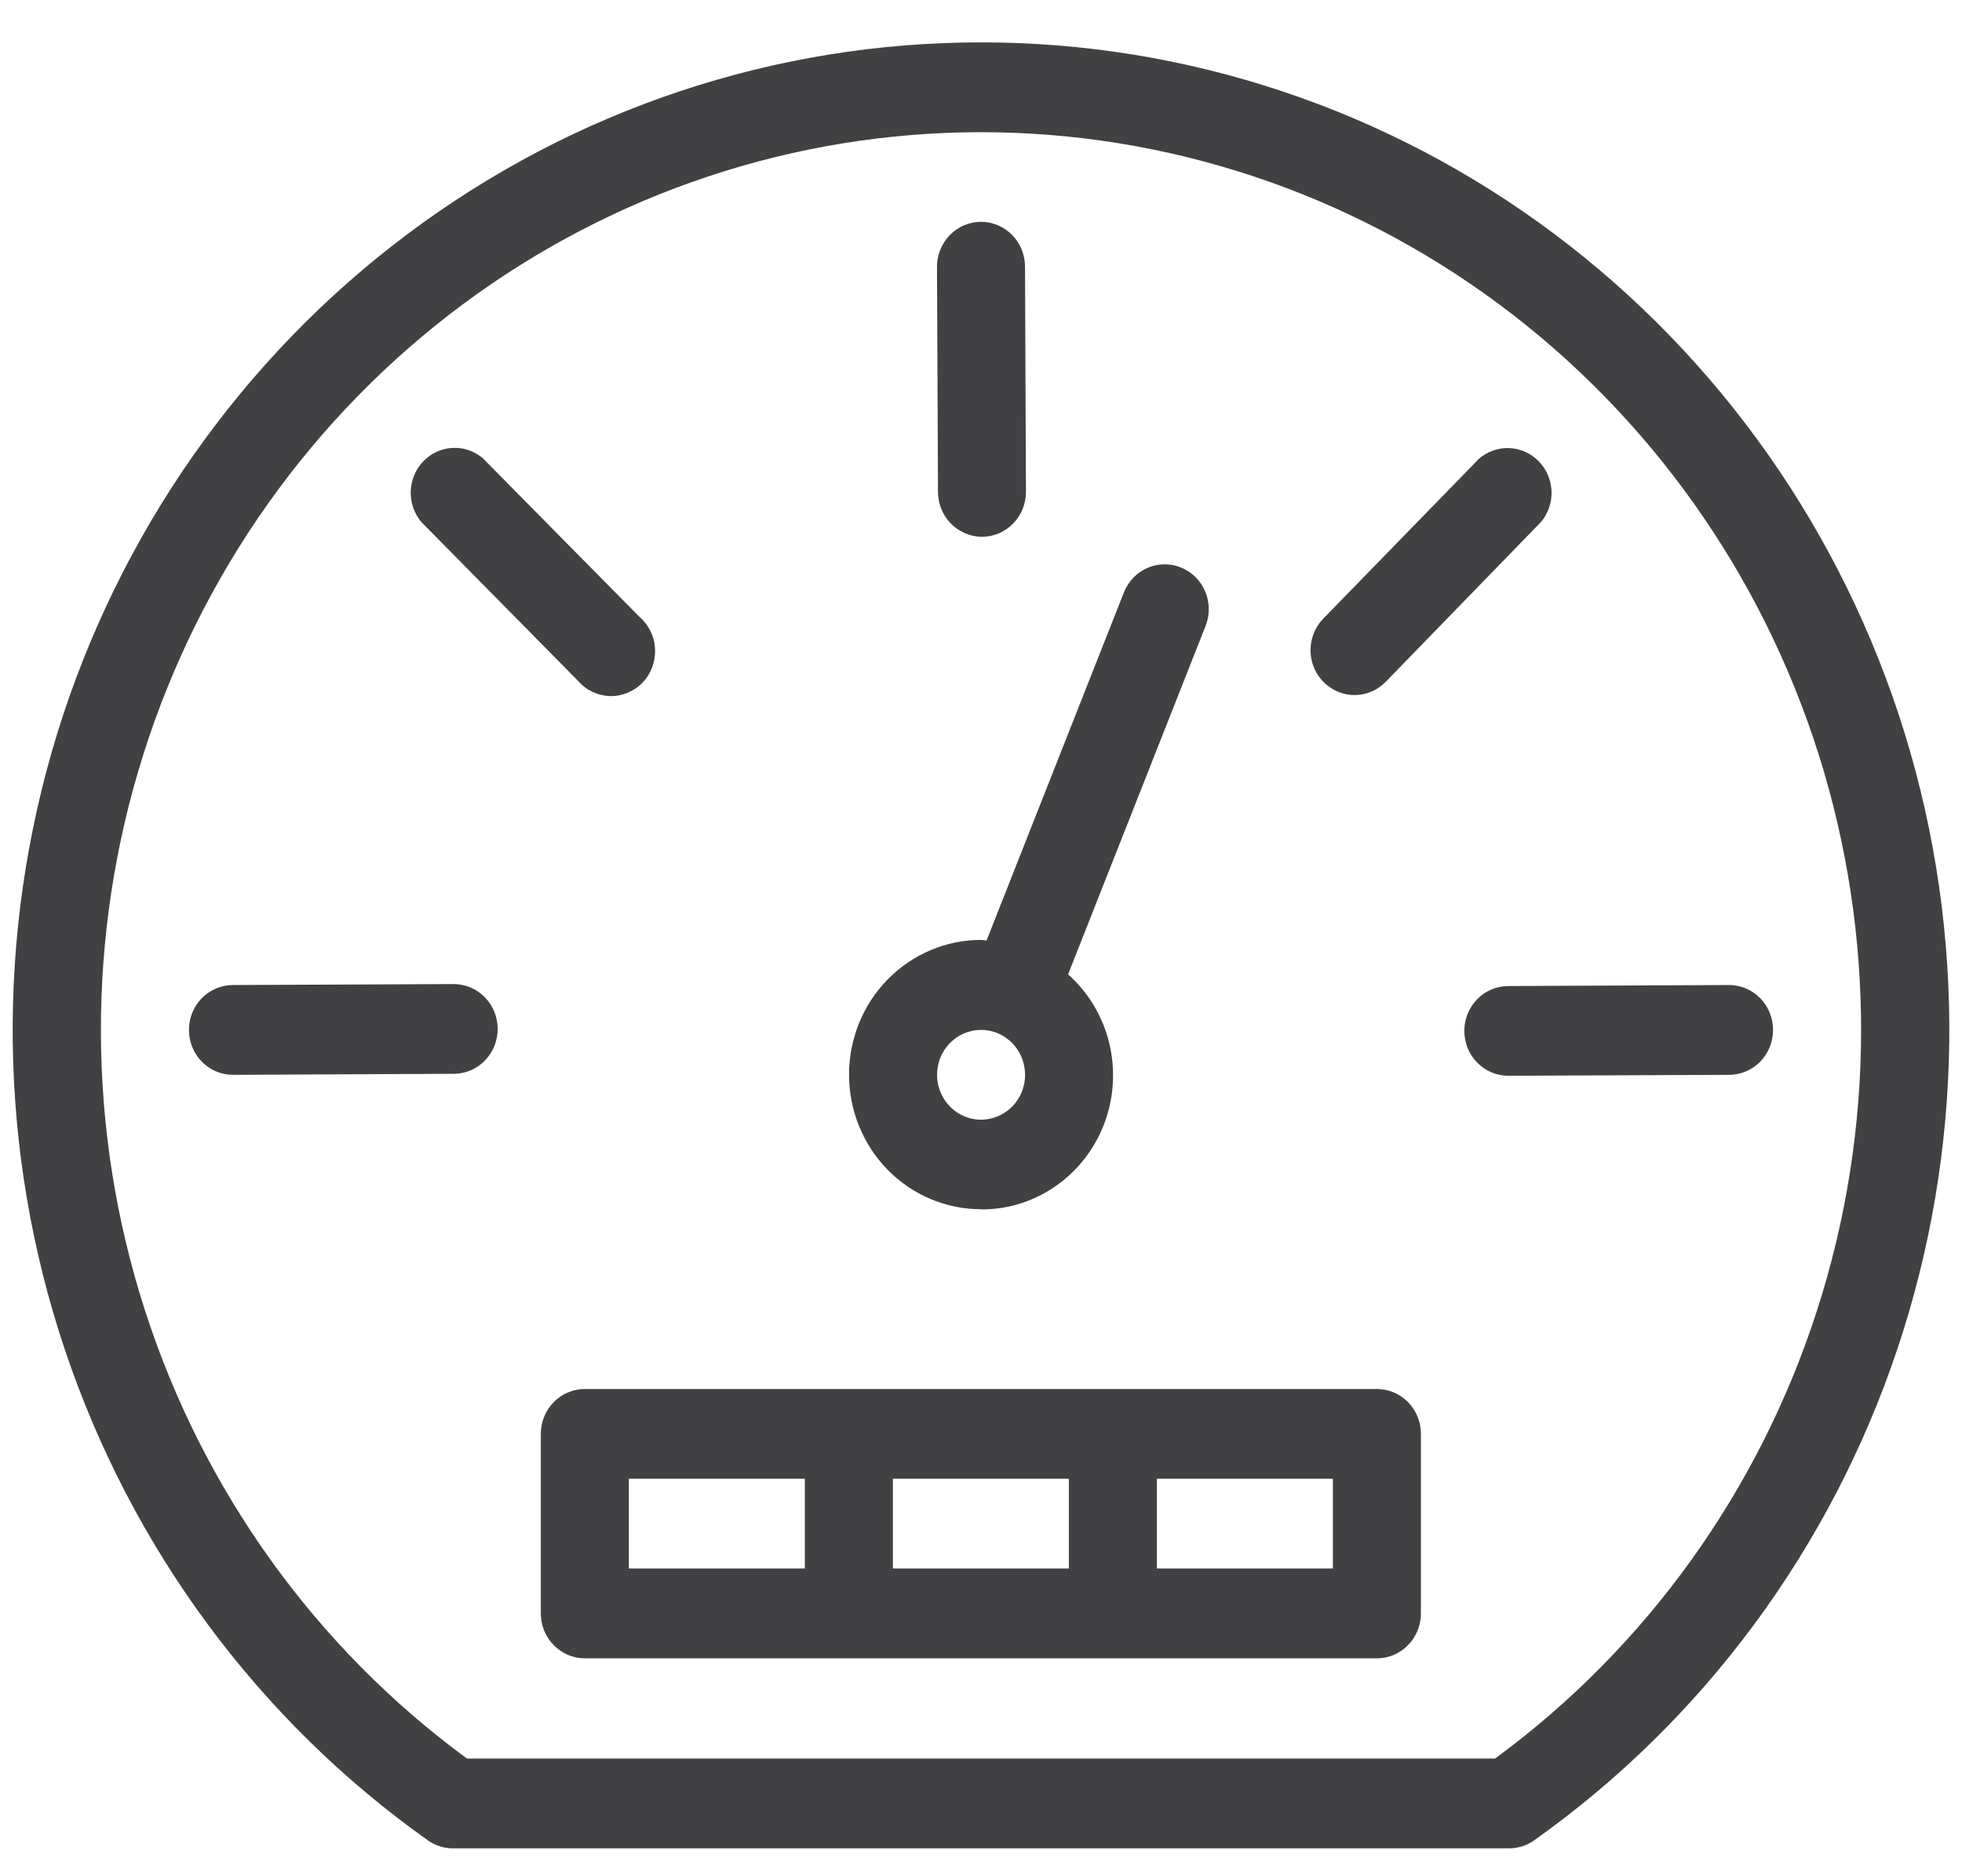
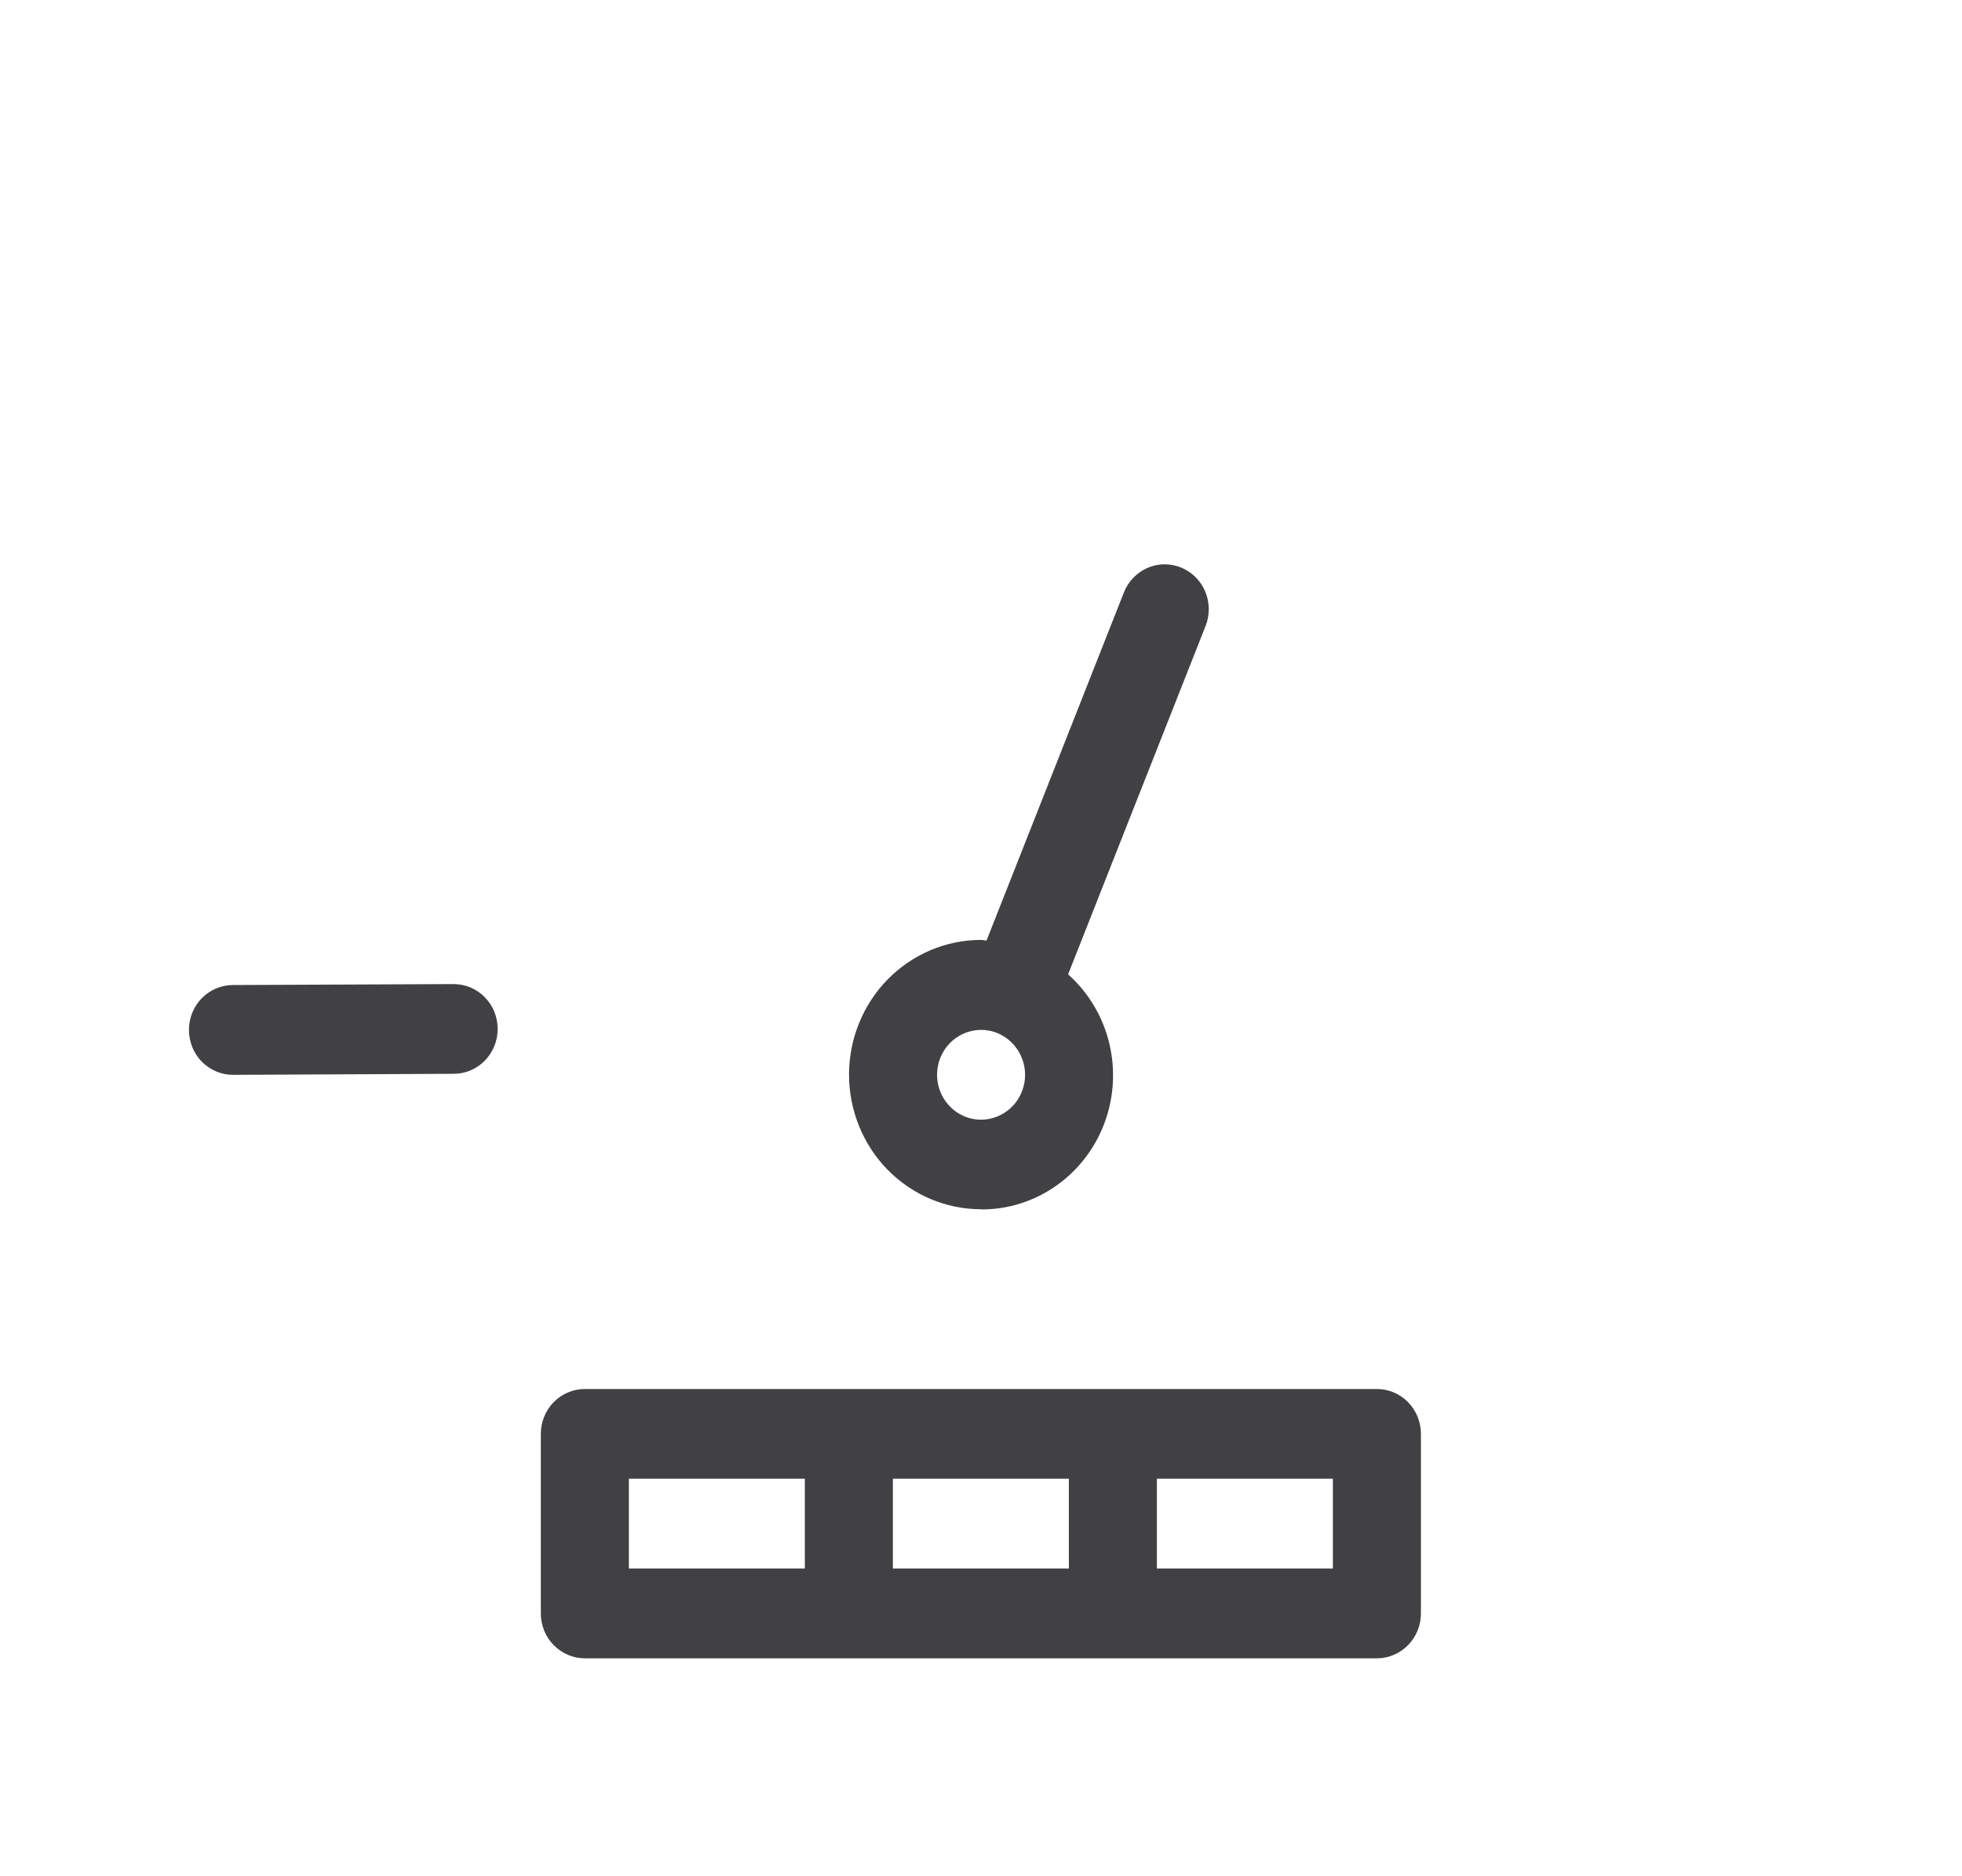
<svg xmlns="http://www.w3.org/2000/svg" width="23" height="22" viewBox="0 0 23 22" fill="none">
-   <path d="M11.5 0.497C9.084 0.496 6.73 1.282 4.782 2.741C2.834 4.2 1.393 6.255 0.669 8.607C-0.054 10.96 -0.023 13.486 0.758 15.819C1.539 18.152 3.03 20.17 5.014 21.578C5.101 21.64 5.204 21.673 5.31 21.673H17.69C17.796 21.673 17.899 21.64 17.986 21.578C19.97 20.17 21.461 18.152 22.242 15.819C23.023 13.486 23.054 10.96 22.331 8.607C21.607 6.255 20.166 4.2 18.218 2.741C16.27 1.282 13.916 0.496 11.5 0.497ZM17.526 20.62H5.474C3.702 19.32 2.38 17.479 1.699 15.364C1.017 13.248 1.011 10.966 1.68 8.847C2.35 6.727 3.662 4.879 5.426 3.568C7.191 2.257 9.317 1.55 11.5 1.55C13.683 1.55 15.809 2.257 17.574 3.568C19.338 4.879 20.65 6.727 21.32 8.847C21.989 10.966 21.983 13.248 21.301 15.364C20.62 17.479 19.298 19.32 17.526 20.62Z" fill="#414042" />
-   <path d="M11.512 6.294C11.648 6.294 11.78 6.238 11.876 6.139C11.973 6.041 12.027 5.907 12.027 5.767L12.016 3.127C12.016 2.988 11.962 2.854 11.865 2.755C11.768 2.657 11.637 2.601 11.5 2.601C11.363 2.601 11.232 2.657 11.136 2.755C11.039 2.854 10.984 2.988 10.984 3.127L10.996 5.767C10.996 5.907 11.05 6.041 11.147 6.139C11.244 6.238 11.375 6.294 11.512 6.294Z" fill="#414042" />
-   <path d="M6.774 7.981C6.821 8.036 6.878 8.08 6.942 8.111C7.007 8.142 7.076 8.159 7.148 8.162C7.219 8.164 7.289 8.151 7.355 8.124C7.421 8.097 7.481 8.057 7.531 8.005C7.581 7.954 7.62 7.892 7.645 7.824C7.671 7.756 7.682 7.684 7.679 7.612C7.676 7.539 7.658 7.468 7.627 7.403C7.595 7.338 7.551 7.28 7.497 7.234L5.663 5.376C5.564 5.29 5.437 5.246 5.307 5.252C5.177 5.258 5.054 5.314 4.963 5.408C4.872 5.503 4.819 5.629 4.815 5.761C4.811 5.894 4.856 6.023 4.941 6.123L6.774 7.981Z" fill="#414042" />
  <path d="M5.318 11.539L2.731 11.55C2.594 11.55 2.463 11.606 2.366 11.704C2.269 11.803 2.215 11.937 2.215 12.076C2.215 12.216 2.269 12.35 2.366 12.449C2.463 12.547 2.594 12.603 2.731 12.603L5.318 12.591C5.455 12.591 5.586 12.536 5.683 12.437C5.78 12.338 5.834 12.204 5.834 12.065C5.834 11.925 5.78 11.791 5.683 11.693C5.586 11.594 5.455 11.539 5.318 11.539Z" fill="#414042" />
-   <path d="M20.27 11.55L17.682 11.562C17.545 11.562 17.414 11.617 17.317 11.716C17.22 11.815 17.166 11.949 17.166 12.088C17.166 12.228 17.22 12.362 17.317 12.46C17.414 12.559 17.545 12.614 17.682 12.614L20.27 12.603C20.406 12.603 20.538 12.547 20.634 12.449C20.731 12.35 20.785 12.216 20.785 12.077C20.785 11.937 20.731 11.803 20.634 11.704C20.538 11.606 20.406 11.55 20.27 11.55Z" fill="#414042" />
-   <path d="M15.879 8.15C15.947 8.15 16.015 8.136 16.077 8.109C16.14 8.083 16.197 8.043 16.245 7.994L18.066 6.119C18.15 6.018 18.194 5.888 18.188 5.756C18.182 5.623 18.127 5.498 18.034 5.405C17.942 5.312 17.818 5.258 17.688 5.254C17.558 5.25 17.432 5.296 17.334 5.383L15.513 7.253C15.441 7.327 15.392 7.421 15.373 7.523C15.353 7.624 15.364 7.73 15.403 7.826C15.442 7.922 15.508 8.004 15.593 8.061C15.678 8.119 15.777 8.15 15.879 8.15Z" fill="#414042" />
  <path d="M11.501 14.181C11.815 14.183 12.122 14.086 12.381 13.904C12.64 13.722 12.838 13.464 12.949 13.164C13.06 12.864 13.078 12.537 13.002 12.226C12.925 11.915 12.758 11.636 12.521 11.425L14.133 7.339C14.184 7.21 14.182 7.065 14.129 6.937C14.075 6.808 13.973 6.707 13.846 6.655C13.719 6.603 13.577 6.604 13.451 6.659C13.326 6.714 13.226 6.817 13.175 6.947L11.565 11.028C11.543 11.028 11.522 11.021 11.501 11.021C11.09 11.021 10.697 11.188 10.406 11.484C10.116 11.78 9.953 12.182 9.953 12.6C9.953 13.019 10.116 13.421 10.406 13.717C10.697 14.013 11.09 14.179 11.501 14.179V14.181ZM11.501 12.076C11.603 12.076 11.703 12.107 11.787 12.165C11.872 12.223 11.938 12.305 11.977 12.401C12.016 12.497 12.027 12.603 12.007 12.705C11.987 12.807 11.938 12.901 11.866 12.975C11.793 13.048 11.701 13.098 11.601 13.119C11.501 13.139 11.398 13.129 11.303 13.089C11.209 13.049 11.129 12.981 11.072 12.895C11.015 12.808 10.985 12.707 10.985 12.602C10.985 12.463 11.039 12.329 11.136 12.23C11.233 12.132 11.364 12.076 11.501 12.076Z" fill="#414042" />
  <path d="M16.141 16.287H6.856C6.719 16.287 6.588 16.342 6.491 16.441C6.394 16.54 6.34 16.673 6.34 16.813V18.918C6.34 19.058 6.394 19.192 6.491 19.29C6.588 19.389 6.719 19.445 6.856 19.445H16.141C16.278 19.445 16.409 19.389 16.506 19.29C16.603 19.192 16.657 19.058 16.657 18.918V16.813C16.657 16.673 16.603 16.54 16.506 16.441C16.409 16.342 16.278 16.287 16.141 16.287ZM12.53 17.339V18.392H10.467V17.339H12.53ZM7.372 17.339H9.435V18.392H7.372V17.339ZM15.625 18.392H13.562V17.339H15.625V18.392Z" fill="#414042" />
</svg>